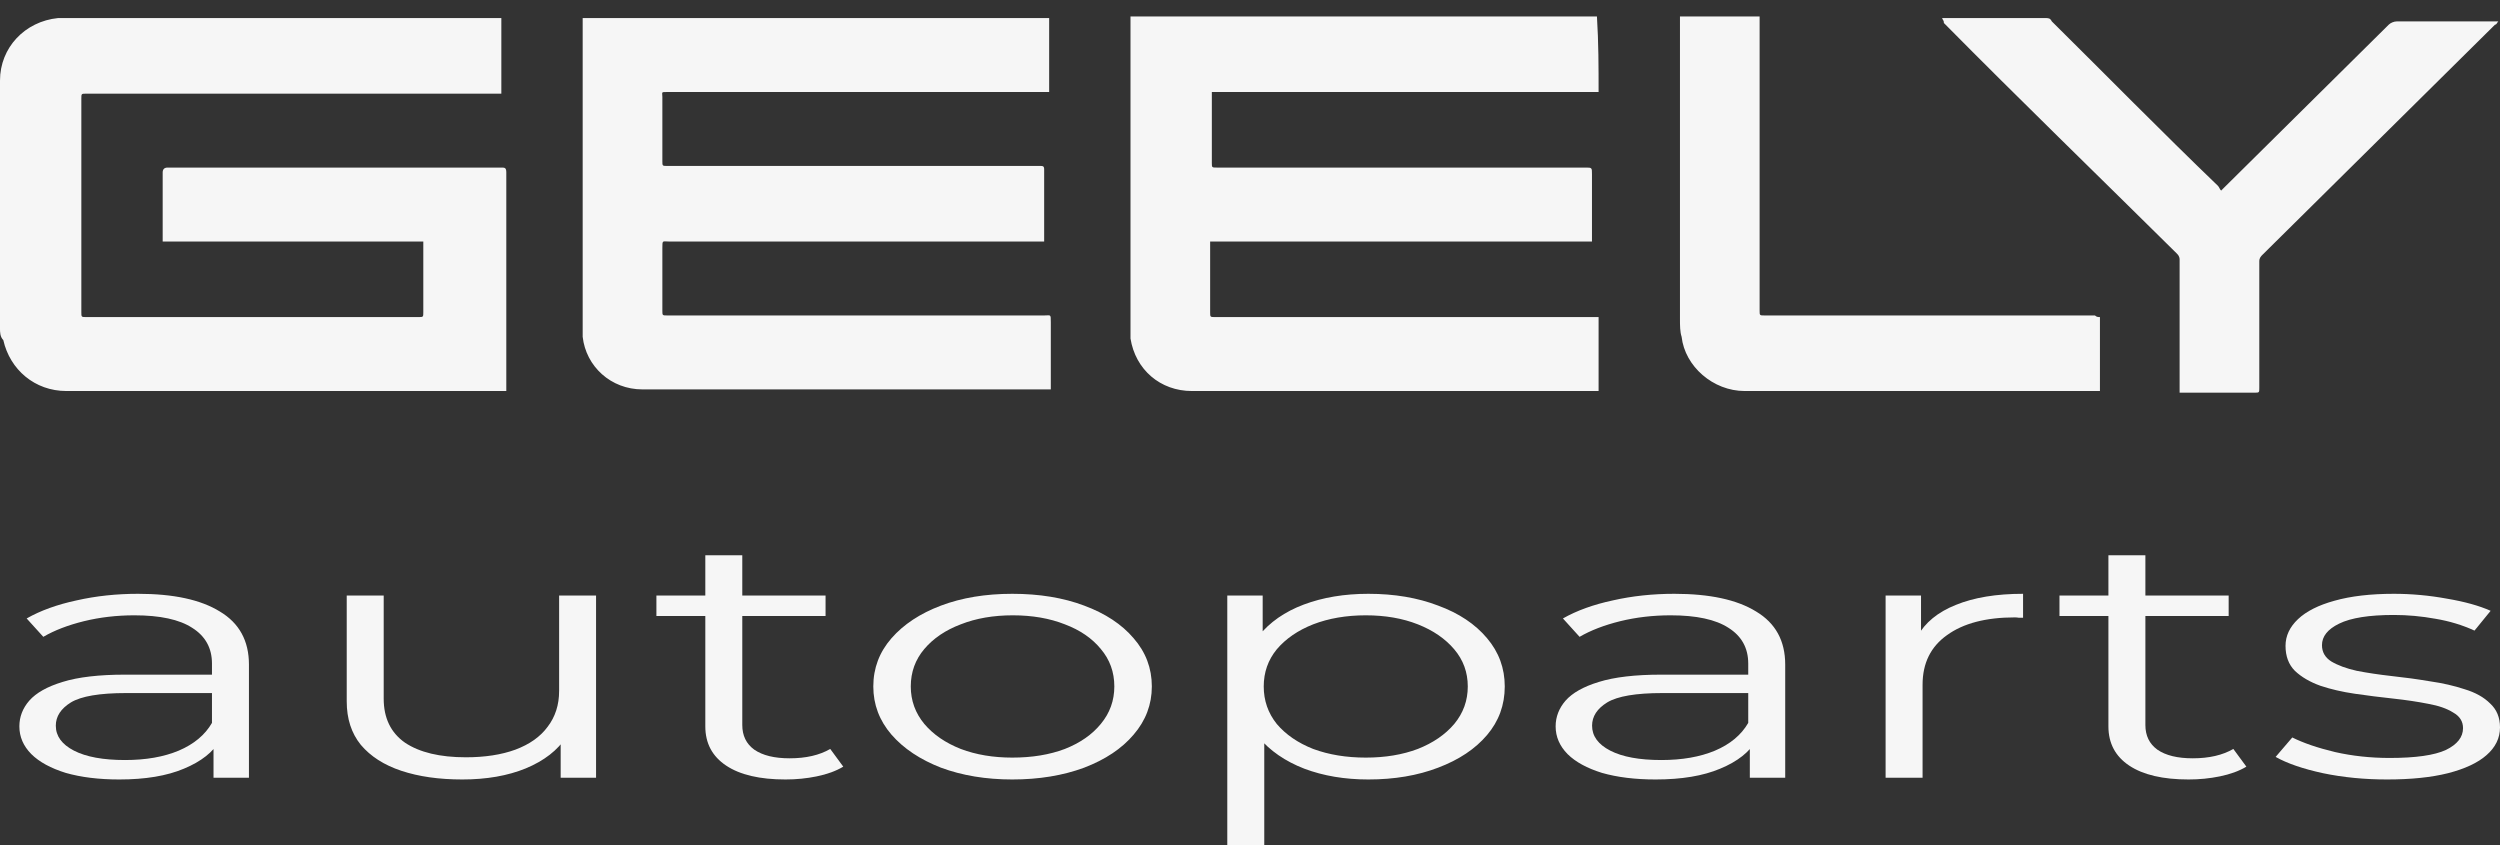
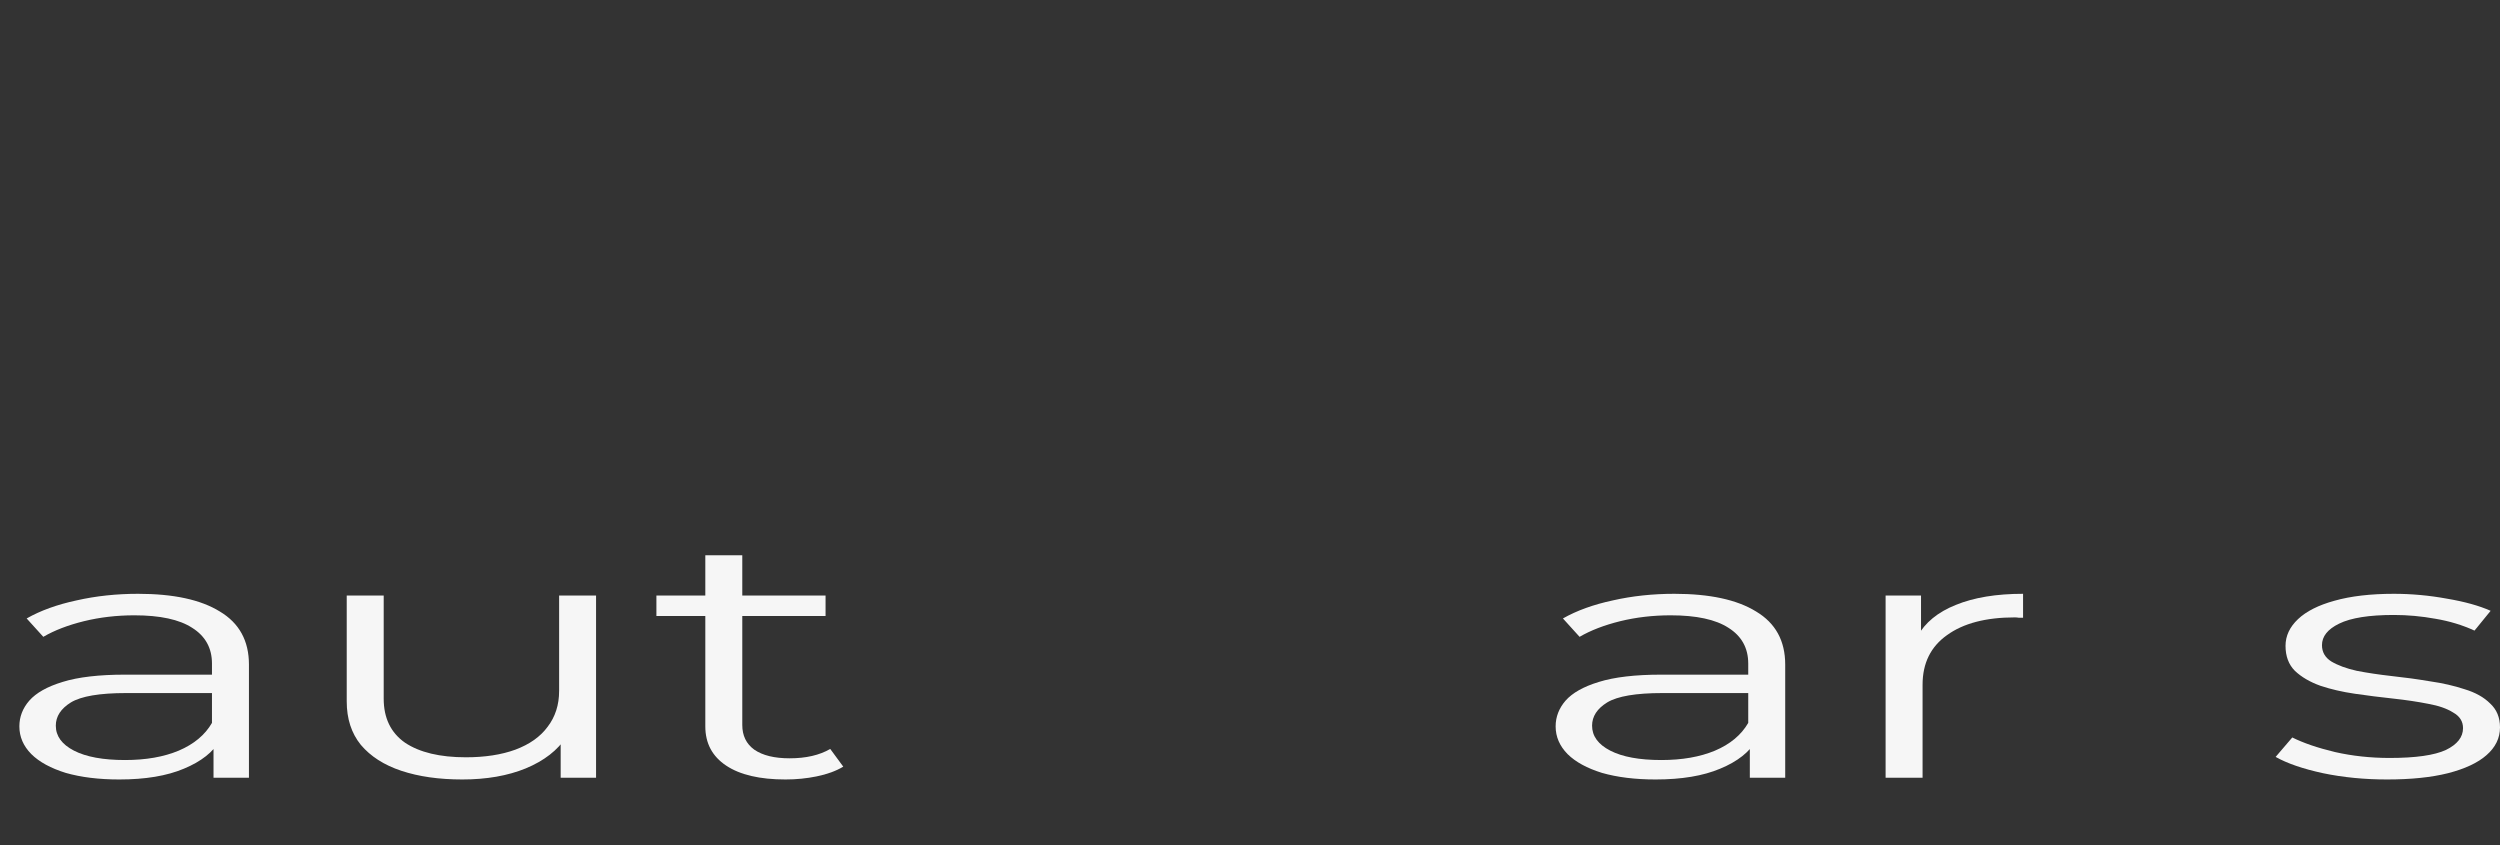
<svg xmlns="http://www.w3.org/2000/svg" width="71" height="24" viewBox="0 0 71 24" fill="none">
  <rect x="0" y="0" width="71" height="24" fill="#333333" stroke="none" />
  <path d="M67.792 22.137C67.151 22.137 66.545 22.078 65.974 21.959C65.402 21.835 64.953 21.68 64.628 21.496L65.101 20.944C65.417 21.102 65.821 21.24 66.314 21.358C66.806 21.47 67.324 21.526 67.866 21.526C68.605 21.526 69.137 21.45 69.463 21.299C69.788 21.141 69.95 20.934 69.95 20.678C69.95 20.488 69.857 20.34 69.669 20.235C69.492 20.123 69.256 20.041 68.96 19.988C68.664 19.929 68.334 19.88 67.969 19.84C67.605 19.801 67.24 19.755 66.875 19.702C66.52 19.65 66.195 19.574 65.9 19.476C65.604 19.37 65.362 19.229 65.175 19.052C64.998 18.874 64.909 18.638 64.909 18.342C64.909 18.06 65.027 17.807 65.264 17.583C65.5 17.36 65.845 17.186 66.299 17.061C66.762 16.93 67.324 16.864 67.984 16.864C68.487 16.864 68.99 16.91 69.492 17.002C69.995 17.087 70.409 17.202 70.734 17.347L70.276 17.909C69.931 17.751 69.561 17.639 69.167 17.573C68.773 17.501 68.378 17.465 67.984 17.465C67.284 17.465 66.767 17.547 66.432 17.711C66.107 17.869 65.944 18.073 65.944 18.323C65.944 18.52 66.033 18.674 66.21 18.786C66.397 18.897 66.639 18.986 66.934 19.052C67.24 19.111 67.57 19.16 67.925 19.2C68.29 19.239 68.649 19.288 69.004 19.348C69.369 19.4 69.699 19.476 69.995 19.574C70.3 19.666 70.542 19.801 70.719 19.978C70.906 20.149 71 20.376 71 20.658C71 20.961 70.872 21.224 70.616 21.447C70.369 21.664 70.005 21.835 69.522 21.959C69.049 22.078 68.472 22.137 67.792 22.137Z" fill="#F6F6F6" />
-   <path d="M62.156 22.137C61.426 22.137 60.865 22.006 60.47 21.743C60.076 21.48 59.879 21.109 59.879 20.629V15.77H60.929V20.59C60.929 20.892 61.042 21.125 61.269 21.29C61.505 21.454 61.84 21.536 62.274 21.536C62.737 21.536 63.122 21.447 63.427 21.27L63.797 21.773C63.59 21.897 63.338 21.989 63.043 22.049C62.757 22.108 62.461 22.137 62.156 22.137ZM58.489 17.495V16.913H63.294V17.495H58.489Z" fill="#F6F6F6" />
  <path d="M53.551 22.088V16.913H54.557V18.323L54.453 18.076C54.67 17.682 55.035 17.383 55.547 17.179C56.06 16.969 56.696 16.864 57.455 16.864V17.544C57.415 17.544 57.376 17.544 57.336 17.544C57.297 17.537 57.257 17.534 57.218 17.534C56.4 17.534 55.759 17.702 55.296 18.037C54.833 18.365 54.601 18.835 54.601 19.446V22.088H53.551Z" fill="#F6F6F6" />
  <path d="M49.695 22.088V20.944L49.65 20.757V18.845C49.65 18.405 49.463 18.066 49.089 17.83C48.724 17.593 48.177 17.475 47.447 17.475C46.945 17.475 46.467 17.531 46.013 17.642C45.56 17.754 45.176 17.902 44.86 18.086L44.387 17.564C44.781 17.34 45.255 17.169 45.806 17.051C46.358 16.926 46.94 16.864 47.551 16.864C48.556 16.864 49.33 17.031 49.872 17.366C50.424 17.695 50.7 18.198 50.7 18.874V22.088H49.695ZM47.019 22.137C46.437 22.137 45.93 22.074 45.496 21.95C45.072 21.818 44.747 21.641 44.52 21.417C44.294 21.187 44.18 20.925 44.18 20.629C44.18 20.36 44.274 20.116 44.461 19.899C44.658 19.676 44.974 19.499 45.407 19.367C45.851 19.229 46.442 19.16 47.181 19.16H49.857V19.683H47.211C46.462 19.683 45.94 19.771 45.644 19.949C45.358 20.126 45.215 20.346 45.215 20.609C45.215 20.905 45.388 21.141 45.733 21.319C46.078 21.496 46.56 21.585 47.181 21.585C47.773 21.585 48.28 21.496 48.704 21.319C49.138 21.135 49.453 20.872 49.65 20.53L49.887 21.013C49.69 21.355 49.345 21.628 48.852 21.831C48.369 22.035 47.758 22.137 47.019 22.137Z" fill="#F6F6F6" />
-   <path d="M38.861 22.137C38.191 22.137 37.585 22.035 37.043 21.831C36.501 21.621 36.067 21.322 35.742 20.934C35.427 20.54 35.269 20.061 35.269 19.495C35.269 18.93 35.427 18.454 35.742 18.066C36.057 17.672 36.486 17.373 37.028 17.169C37.57 16.966 38.181 16.864 38.861 16.864C39.601 16.864 40.261 16.976 40.843 17.199C41.434 17.416 41.897 17.725 42.232 18.125C42.567 18.52 42.735 18.976 42.735 19.495C42.735 20.021 42.567 20.481 42.232 20.875C41.897 21.27 41.434 21.578 40.843 21.802C40.261 22.025 39.601 22.137 38.861 22.137ZM34.855 24V16.913H35.86V18.47L35.757 19.505L35.905 20.55V24H34.855ZM38.788 21.516C39.34 21.516 39.832 21.434 40.266 21.27C40.7 21.099 41.045 20.862 41.301 20.56C41.557 20.251 41.685 19.896 41.685 19.495C41.685 19.095 41.557 18.743 41.301 18.441C41.045 18.139 40.7 17.902 40.266 17.731C39.832 17.56 39.34 17.475 38.788 17.475C38.236 17.475 37.738 17.56 37.294 17.731C36.861 17.902 36.516 18.139 36.26 18.441C36.013 18.743 35.89 19.095 35.89 19.495C35.89 19.896 36.013 20.251 36.26 20.56C36.516 20.862 36.861 21.099 37.294 21.27C37.738 21.434 38.236 21.516 38.788 21.516Z" fill="#F6F6F6" />
-   <path d="M28.749 22.137C28 22.137 27.325 22.025 26.724 21.802C26.133 21.572 25.664 21.26 25.319 20.865C24.974 20.465 24.802 20.008 24.802 19.495C24.802 18.976 24.974 18.52 25.319 18.125C25.664 17.731 26.133 17.422 26.724 17.199C27.315 16.976 27.99 16.864 28.749 16.864C29.518 16.864 30.198 16.976 30.79 17.199C31.391 17.422 31.859 17.731 32.194 18.125C32.539 18.52 32.712 18.976 32.712 19.495C32.712 20.008 32.539 20.465 32.194 20.865C31.859 21.26 31.391 21.572 30.79 21.802C30.188 22.025 29.508 22.137 28.749 22.137ZM28.749 21.516C29.311 21.516 29.809 21.434 30.242 21.27C30.676 21.099 31.016 20.862 31.263 20.56C31.519 20.251 31.647 19.896 31.647 19.495C31.647 19.088 31.519 18.733 31.263 18.431C31.016 18.129 30.676 17.895 30.242 17.731C29.809 17.56 29.316 17.475 28.764 17.475C28.212 17.475 27.719 17.56 27.286 17.731C26.852 17.895 26.507 18.129 26.251 18.431C25.995 18.733 25.866 19.088 25.866 19.495C25.866 19.896 25.995 20.251 26.251 20.56C26.507 20.862 26.852 21.099 27.286 21.27C27.719 21.434 28.207 21.516 28.749 21.516Z" fill="#F6F6F6" />
  <path d="M22.308 22.137C21.579 22.137 21.017 22.006 20.623 21.743C20.228 21.48 20.031 21.109 20.031 20.629V15.77H21.081V20.59C21.081 20.892 21.194 21.125 21.421 21.29C21.658 21.454 21.993 21.536 22.426 21.536C22.89 21.536 23.274 21.447 23.579 21.27L23.949 21.773C23.742 21.897 23.491 21.989 23.195 22.049C22.909 22.108 22.614 22.137 22.308 22.137ZM18.642 17.495V16.913H23.446V17.495H18.642Z" fill="#F6F6F6" />
  <path d="M13.129 22.137C12.469 22.137 11.892 22.055 11.399 21.891C10.906 21.727 10.522 21.48 10.246 21.152C9.98 20.823 9.847 20.413 9.847 19.92V16.914H10.897V19.841C10.897 20.393 11.099 20.81 11.503 21.093C11.917 21.369 12.493 21.507 13.232 21.507C13.775 21.507 14.243 21.434 14.637 21.29C15.041 21.139 15.347 20.922 15.554 20.639C15.77 20.357 15.879 20.018 15.879 19.624V16.914H16.928V22.088H15.923V20.669L16.086 20.925C15.839 21.306 15.455 21.605 14.933 21.822C14.42 22.032 13.819 22.137 13.129 22.137Z" fill="#F6F6F6" />
  <path d="M6.064 22.088V20.944L6.02 20.757V18.845C6.02 18.405 5.833 18.066 5.458 17.83C5.093 17.593 4.546 17.475 3.817 17.475C3.314 17.475 2.836 17.531 2.383 17.642C1.93 17.754 1.545 17.902 1.23 18.086L0.757 17.564C1.151 17.34 1.624 17.169 2.176 17.051C2.728 16.926 3.309 16.864 3.921 16.864C4.926 16.864 5.7 17.031 6.242 17.366C6.794 17.695 7.07 18.198 7.07 18.874V22.088H6.064ZM3.388 22.137C2.807 22.137 2.299 22.074 1.866 21.95C1.442 21.818 1.117 21.641 0.89 21.417C0.663 21.187 0.55 20.925 0.55 20.629C0.55 20.36 0.643 20.116 0.831 19.899C1.028 19.676 1.343 19.499 1.777 19.367C2.22 19.229 2.812 19.16 3.551 19.16H6.227V19.683H3.581C2.831 19.683 2.309 19.771 2.013 19.949C1.728 20.126 1.585 20.346 1.585 20.609C1.585 20.905 1.757 21.141 2.102 21.319C2.447 21.496 2.93 21.585 3.551 21.585C4.142 21.585 4.65 21.496 5.074 21.319C5.507 21.135 5.823 20.872 6.02 20.53L6.256 21.013C6.059 21.355 5.714 21.628 5.222 21.831C4.739 22.035 4.128 22.137 3.388 22.137Z" fill="#F6F6F6" />
  <g clip-path="url(#clip0_53_85)">
-     <path d="M14.238 0.513V2.66H2.452C2.31 2.66 2.31 2.66 2.31 2.8V8.865C2.31 9.005 2.31 9.005 2.452 9.005H11.88C12.022 9.005 12.022 9.005 12.022 8.865V6.859H4.62V4.899C4.62 4.806 4.667 4.759 4.762 4.759H14.238C14.332 4.759 14.379 4.759 14.379 4.899V11.105H1.886C0.99 11.105 0.283 10.499 0.094 9.659C0 9.565 0 9.425 0 9.332V2.287C0 1.353 0.707 0.607 1.65 0.513H14.238ZM45.4 2.613H34.416V4.619C34.416 4.759 34.416 4.759 34.557 4.759H45.023C45.212 4.759 45.212 4.759 45.212 4.946V6.859H34.368V8.865C34.368 9.005 34.368 9.005 34.51 9.005H45.4V11.105H33.85C32.954 11.105 32.247 10.499 32.106 9.612V0.467H45.353C45.4 1.213 45.4 1.913 45.4 2.613ZM16.548 0.513H29.796V2.613H18.952C18.764 2.613 18.811 2.613 18.811 2.753V4.573C18.811 4.713 18.811 4.713 18.952 4.713H29.56C29.607 4.713 29.654 4.713 29.654 4.806V6.859H18.999C18.811 6.859 18.811 6.812 18.811 7.046V8.819C18.811 8.959 18.811 8.959 18.952 8.959H29.654C29.843 8.959 29.843 8.912 29.843 9.145V11.059H18.245C17.349 11.059 16.642 10.405 16.548 9.565V0.513ZM55.159 0.513H58.082C58.177 0.513 58.224 0.513 58.271 0.607C59.827 2.147 61.383 3.733 62.985 5.273C63.032 5.319 63.032 5.366 63.08 5.413L63.174 5.319L67.841 0.7C67.888 0.653 67.983 0.607 68.077 0.607H70.953C70.906 0.653 70.906 0.7 70.859 0.7L66.333 5.179L64.258 7.232C64.211 7.279 64.164 7.326 64.164 7.419V11.012C64.164 11.152 64.164 11.152 64.023 11.152H61.901V7.372C61.901 7.279 61.854 7.232 61.807 7.186C59.591 4.993 57.375 2.846 55.206 0.653C55.206 0.56 55.159 0.56 55.159 0.513ZM59.638 9.005V11.105H49.549C48.653 11.105 47.852 10.405 47.758 9.565C47.711 9.425 47.711 9.239 47.711 9.052V0.467H49.973V8.819C49.973 8.959 49.973 8.959 50.115 8.959H59.497C59.544 9.005 59.591 9.005 59.638 9.005Z" fill="#F6F6F6" />
-   </g>
+     </g>
  <defs>
    <clipPath id="clip0_53_85">
-       <rect width="71" height="11.618" fill="white" />
-     </clipPath>
+       </clipPath>
  </defs>
</svg>